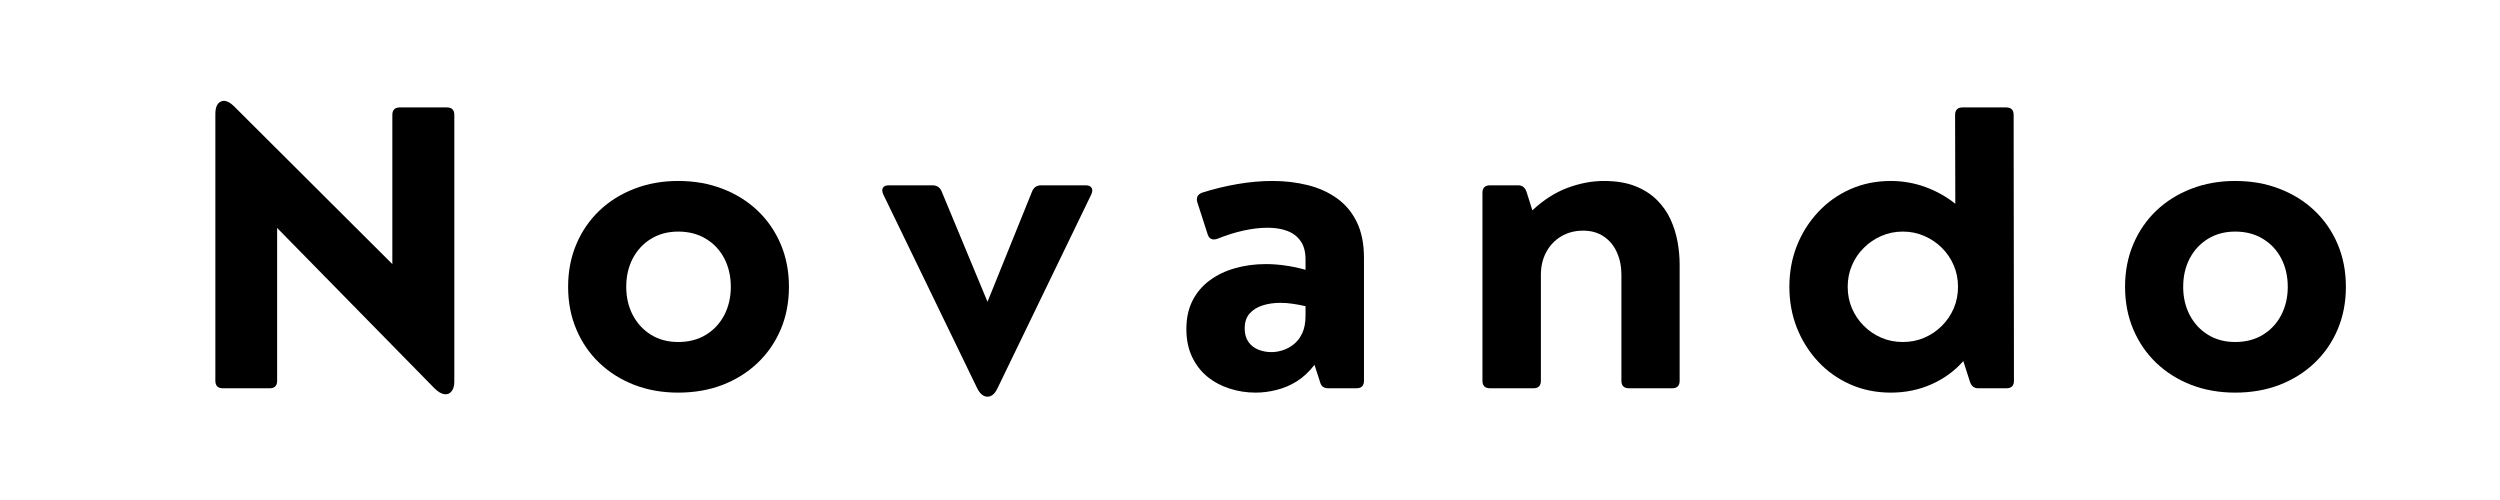
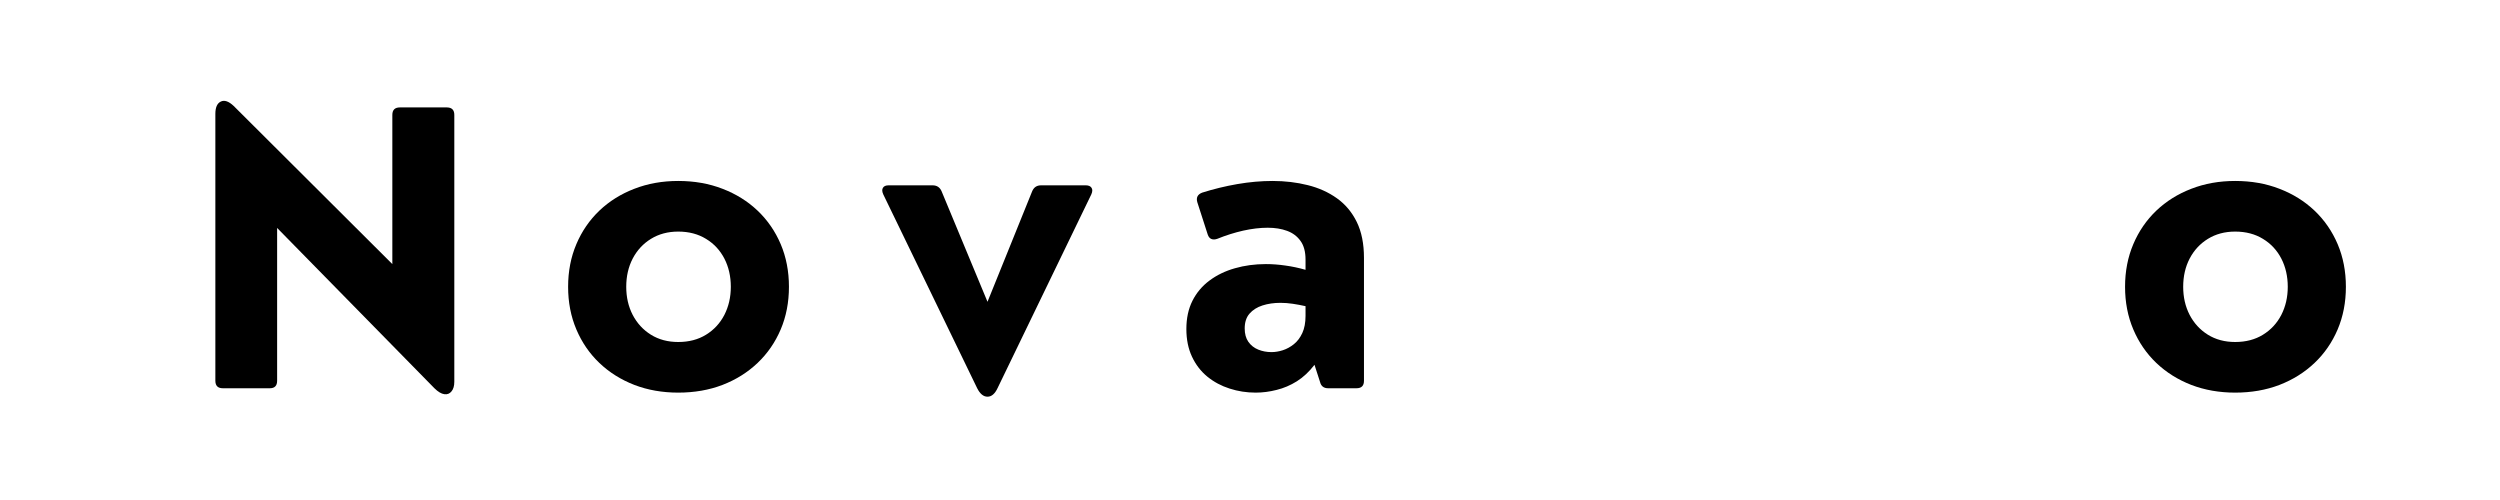
<svg xmlns="http://www.w3.org/2000/svg" width="500" zoomAndPan="magnify" viewBox="0 0 375 75" height="100" preserveAspectRatio="xMidYMid meet" version="1.0">
  <defs>
    <g />
  </defs>
  <g fill="#000000" fill-opacity="1">
    <g transform="translate(28.085, 58.238)">
      <g>
        <path d="M 12.391 0 L 5.344 0 C 4.594 0 4.219 -0.375 4.219 -1.125 L 4.219 -41.156 C 4.219 -42.125 4.488 -42.738 5.031 -43 C 5.57 -43.27 6.219 -43.051 6.969 -42.344 L 30.766 -18.625 L 30.766 -41 C 30.766 -41.75 31.141 -42.125 31.891 -42.125 L 38.938 -42.125 C 39.688 -42.125 40.062 -41.75 40.062 -41 L 40.062 -0.984 C 40.062 -0.348 39.922 0.133 39.641 0.469 C 39.367 0.812 39.008 0.953 38.562 0.891 C 38.113 0.828 37.617 0.531 37.078 0 L 13.484 -24.047 L 13.484 -1.125 C 13.484 -0.375 13.117 0 12.391 0 Z M 12.391 0 " />
      </g>
    </g>
  </g>
  <g fill="#000000" fill-opacity="1">
    <g transform="translate(82.811, 58.238)">
      <g>
        <path d="M 18.922 0.656 C 16.547 0.656 14.352 0.27 12.344 -0.5 C 10.332 -1.281 8.582 -2.379 7.094 -3.797 C 5.613 -5.211 4.461 -6.891 3.641 -8.828 C 2.816 -10.766 2.406 -12.895 2.406 -15.219 C 2.406 -17.539 2.816 -19.672 3.641 -21.609 C 4.461 -23.547 5.613 -25.223 7.094 -26.641 C 8.582 -28.055 10.332 -29.148 12.344 -29.922 C 14.352 -30.703 16.547 -31.094 18.922 -31.094 C 21.336 -31.094 23.551 -30.703 25.562 -29.922 C 27.582 -29.148 29.336 -28.055 30.828 -26.641 C 32.316 -25.223 33.473 -23.547 34.297 -21.609 C 35.117 -19.672 35.531 -17.539 35.531 -15.219 C 35.531 -12.895 35.117 -10.766 34.297 -8.828 C 33.473 -6.891 32.316 -5.211 30.828 -3.797 C 29.336 -2.379 27.582 -1.281 25.562 -0.5 C 23.551 0.27 21.336 0.656 18.922 0.656 Z M 18.922 -6.938 C 20.523 -6.938 21.914 -7.301 23.094 -8.031 C 24.281 -8.758 25.195 -9.75 25.844 -11 C 26.488 -12.258 26.812 -13.664 26.812 -15.219 C 26.812 -16.789 26.488 -18.203 25.844 -19.453 C 25.195 -20.703 24.281 -21.688 23.094 -22.406 C 21.914 -23.133 20.523 -23.5 18.922 -23.5 C 17.367 -23.5 16.004 -23.133 14.828 -22.406 C 13.66 -21.688 12.75 -20.703 12.094 -19.453 C 11.445 -18.203 11.125 -16.789 11.125 -15.219 C 11.125 -13.664 11.445 -12.258 12.094 -11 C 12.75 -9.75 13.66 -8.758 14.828 -8.031 C 16.004 -7.301 17.367 -6.938 18.922 -6.938 Z M 18.922 -6.938 " />
      </g>
    </g>
  </g>
  <g fill="#000000" fill-opacity="1">
    <g transform="translate(131.203, 58.238)">
      <g>
        <path d="M 15.375 0 L 1.281 -29.094 C 1.102 -29.5 1.086 -29.82 1.234 -30.062 C 1.379 -30.312 1.66 -30.438 2.078 -30.438 L 8.688 -30.438 C 9.312 -30.438 9.754 -30.156 10.016 -29.594 L 16.922 -12.969 L 23.641 -29.594 C 23.785 -29.895 23.961 -30.109 24.172 -30.234 C 24.379 -30.367 24.641 -30.438 24.953 -30.438 L 31.672 -30.438 C 32.086 -30.438 32.375 -30.312 32.531 -30.062 C 32.688 -29.82 32.676 -29.5 32.5 -29.094 L 18.422 0 C 18.023 0.844 17.523 1.266 16.922 1.266 C 16.316 1.266 15.801 0.844 15.375 0 Z M 15.375 0 " />
      </g>
    </g>
  </g>
  <g fill="#000000" fill-opacity="1">
    <g transform="translate(175.455, 58.238)">
      <g>
        <path d="M 15.438 -31.094 C 17.301 -31.094 19.055 -30.883 20.703 -30.469 C 22.348 -30.062 23.805 -29.406 25.078 -28.5 C 26.348 -27.594 27.344 -26.406 28.062 -24.938 C 28.781 -23.469 29.141 -21.672 29.141 -19.547 L 29.141 -1.125 C 29.141 -0.375 28.766 0 28.016 0 L 23.766 0 C 23.109 0 22.703 -0.316 22.547 -0.953 L 21.719 -3.516 C 20.926 -2.484 20.047 -1.66 19.078 -1.047 C 18.109 -0.441 17.094 -0.008 16.031 0.25 C 14.977 0.52 13.93 0.656 12.891 0.656 C 11.535 0.656 10.234 0.453 8.984 0.047 C 7.742 -0.348 6.633 -0.941 5.656 -1.734 C 4.676 -2.535 3.906 -3.535 3.344 -4.734 C 2.781 -5.93 2.5 -7.316 2.5 -8.891 C 2.5 -10.492 2.801 -11.898 3.406 -13.109 C 4.02 -14.328 4.875 -15.344 5.969 -16.156 C 7.07 -16.977 8.344 -17.594 9.781 -18 C 11.227 -18.414 12.773 -18.625 14.422 -18.625 C 15.391 -18.625 16.367 -18.551 17.359 -18.406 C 18.359 -18.27 19.363 -18.055 20.375 -17.766 L 20.375 -19.297 C 20.375 -20.473 20.125 -21.406 19.625 -22.094 C 19.133 -22.789 18.461 -23.297 17.609 -23.609 C 16.766 -23.922 15.797 -24.078 14.703 -24.078 C 13.547 -24.078 12.316 -23.93 11.016 -23.641 C 9.723 -23.348 8.438 -22.941 7.156 -22.422 C 6.812 -22.297 6.508 -22.285 6.25 -22.391 C 6 -22.492 5.816 -22.719 5.703 -23.062 L 4.141 -27.906 C 3.941 -28.602 4.188 -29.082 4.875 -29.344 C 6.582 -29.883 8.336 -30.312 10.141 -30.625 C 11.953 -30.938 13.719 -31.094 15.438 -31.094 Z M 15.266 -5.422 C 15.816 -5.422 16.383 -5.516 16.969 -5.703 C 17.551 -5.891 18.102 -6.191 18.625 -6.609 C 19.145 -7.023 19.566 -7.582 19.891 -8.281 C 20.211 -8.977 20.375 -9.836 20.375 -10.859 L 20.375 -12.312 C 19.727 -12.457 19.086 -12.578 18.453 -12.672 C 17.828 -12.766 17.211 -12.812 16.609 -12.812 C 15.629 -12.812 14.734 -12.68 13.922 -12.422 C 13.109 -12.16 12.457 -11.75 11.969 -11.188 C 11.488 -10.633 11.25 -9.895 11.25 -8.969 C 11.25 -8.164 11.43 -7.5 11.797 -6.969 C 12.172 -6.438 12.664 -6.047 13.281 -5.797 C 13.895 -5.547 14.555 -5.422 15.266 -5.422 Z M 15.266 -5.422 " />
      </g>
    </g>
  </g>
  <g fill="#000000" fill-opacity="1">
    <g transform="translate(218.555, 58.238)">
      <g>
-         <path d="M 22.016 -31.094 C 23.848 -31.094 25.41 -30.836 26.703 -30.328 C 28.004 -29.816 29.086 -29.129 29.953 -28.266 C 30.828 -27.41 31.516 -26.438 32.016 -25.344 C 32.516 -24.258 32.867 -23.133 33.078 -21.969 C 33.285 -20.812 33.391 -19.688 33.391 -18.594 L 33.391 -1.125 C 33.391 -0.375 33.016 0 32.266 0 L 25.781 0 C 25.031 0 24.656 -0.375 24.656 -1.125 L 24.656 -17.031 C 24.656 -18.27 24.43 -19.383 23.984 -20.375 C 23.547 -21.375 22.895 -22.164 22.031 -22.75 C 21.176 -23.344 20.129 -23.641 18.891 -23.641 C 17.672 -23.641 16.582 -23.352 15.625 -22.781 C 14.676 -22.219 13.93 -21.438 13.391 -20.438 C 12.848 -19.445 12.578 -18.301 12.578 -17 L 12.578 -1.125 C 12.578 -0.375 12.207 0 11.469 0 L 4.938 0 C 4.188 0 3.812 -0.375 3.812 -1.125 L 3.812 -29.312 C 3.812 -30.062 4.188 -30.438 4.938 -30.438 L 9.188 -30.438 C 9.789 -30.438 10.203 -30.113 10.422 -29.469 L 11.297 -26.688 C 12.973 -28.25 14.734 -29.375 16.578 -30.062 C 18.43 -30.75 20.242 -31.094 22.016 -31.094 Z M 22.016 -31.094 " />
-       </g>
+         </g>
    </g>
  </g>
  <g fill="#000000" fill-opacity="1">
    <g transform="translate(265.905, 58.238)">
      <g>
-         <path d="M 36.141 -41 L 36.188 -1.125 C 36.188 -0.375 35.812 0 35.062 0 L 30.812 0 C 30.219 0 29.812 -0.316 29.594 -0.953 L 28.594 -4.078 C 27.281 -2.586 25.688 -1.426 23.812 -0.594 C 21.938 0.238 19.906 0.656 17.719 0.656 C 15.52 0.656 13.492 0.242 11.641 -0.578 C 9.785 -1.398 8.176 -2.539 6.812 -4 C 5.445 -5.469 4.383 -7.156 3.625 -9.062 C 2.875 -10.969 2.5 -13.02 2.5 -15.219 C 2.5 -17.414 2.875 -19.469 3.625 -21.375 C 4.383 -23.281 5.445 -24.961 6.812 -26.422 C 8.176 -27.891 9.785 -29.035 11.641 -29.859 C 13.492 -30.68 15.52 -31.094 17.719 -31.094 C 19.508 -31.094 21.234 -30.789 22.891 -30.188 C 24.555 -29.582 26.055 -28.742 27.391 -27.672 L 27.359 -41 C 27.359 -41.75 27.734 -42.125 28.484 -42.125 L 35.016 -42.125 C 35.766 -42.125 36.141 -41.75 36.141 -41 Z M 19.516 -6.938 C 20.672 -6.938 21.742 -7.148 22.734 -7.578 C 23.734 -8.004 24.613 -8.598 25.375 -9.359 C 26.133 -10.117 26.727 -10.992 27.156 -11.984 C 27.582 -12.984 27.797 -14.062 27.797 -15.219 C 27.797 -16.375 27.582 -17.445 27.156 -18.438 C 26.727 -19.438 26.133 -20.312 25.375 -21.062 C 24.613 -21.82 23.734 -22.414 22.734 -22.844 C 21.742 -23.281 20.672 -23.5 19.516 -23.5 C 18.367 -23.5 17.297 -23.281 16.297 -22.844 C 15.305 -22.414 14.43 -21.82 13.672 -21.062 C 12.91 -20.312 12.316 -19.438 11.891 -18.438 C 11.461 -17.445 11.25 -16.375 11.25 -15.219 C 11.25 -14.062 11.461 -12.984 11.891 -11.984 C 12.316 -10.992 12.91 -10.117 13.672 -9.359 C 14.43 -8.598 15.305 -8.004 16.297 -7.578 C 17.297 -7.148 18.367 -6.938 19.516 -6.938 Z M 19.516 -6.938 " />
-       </g>
+         </g>
    </g>
  </g>
  <g fill="#000000" fill-opacity="1">
    <g transform="translate(316.353, 58.238)">
      <g>
        <path d="M 18.922 0.656 C 16.547 0.656 14.352 0.27 12.344 -0.5 C 10.332 -1.281 8.582 -2.379 7.094 -3.797 C 5.613 -5.211 4.461 -6.891 3.641 -8.828 C 2.816 -10.766 2.406 -12.895 2.406 -15.219 C 2.406 -17.539 2.816 -19.672 3.641 -21.609 C 4.461 -23.547 5.613 -25.223 7.094 -26.641 C 8.582 -28.055 10.332 -29.148 12.344 -29.922 C 14.352 -30.703 16.547 -31.094 18.922 -31.094 C 21.336 -31.094 23.551 -30.703 25.562 -29.922 C 27.582 -29.148 29.336 -28.055 30.828 -26.641 C 32.316 -25.223 33.473 -23.547 34.297 -21.609 C 35.117 -19.672 35.531 -17.539 35.531 -15.219 C 35.531 -12.895 35.117 -10.766 34.297 -8.828 C 33.473 -6.891 32.316 -5.211 30.828 -3.797 C 29.336 -2.379 27.582 -1.281 25.562 -0.5 C 23.551 0.27 21.336 0.656 18.922 0.656 Z M 18.922 -6.938 C 20.523 -6.938 21.914 -7.301 23.094 -8.031 C 24.281 -8.758 25.195 -9.75 25.844 -11 C 26.488 -12.258 26.812 -13.664 26.812 -15.219 C 26.812 -16.789 26.488 -18.203 25.844 -19.453 C 25.195 -20.703 24.281 -21.688 23.094 -22.406 C 21.914 -23.133 20.523 -23.5 18.922 -23.5 C 17.367 -23.5 16.004 -23.133 14.828 -22.406 C 13.66 -21.688 12.75 -20.703 12.094 -19.453 C 11.445 -18.203 11.125 -16.789 11.125 -15.219 C 11.125 -13.664 11.445 -12.258 12.094 -11 C 12.75 -9.75 13.66 -8.758 14.828 -8.031 C 16.004 -7.301 17.367 -6.938 18.922 -6.938 Z M 18.922 -6.938 " />
      </g>
    </g>
  </g>
</svg>